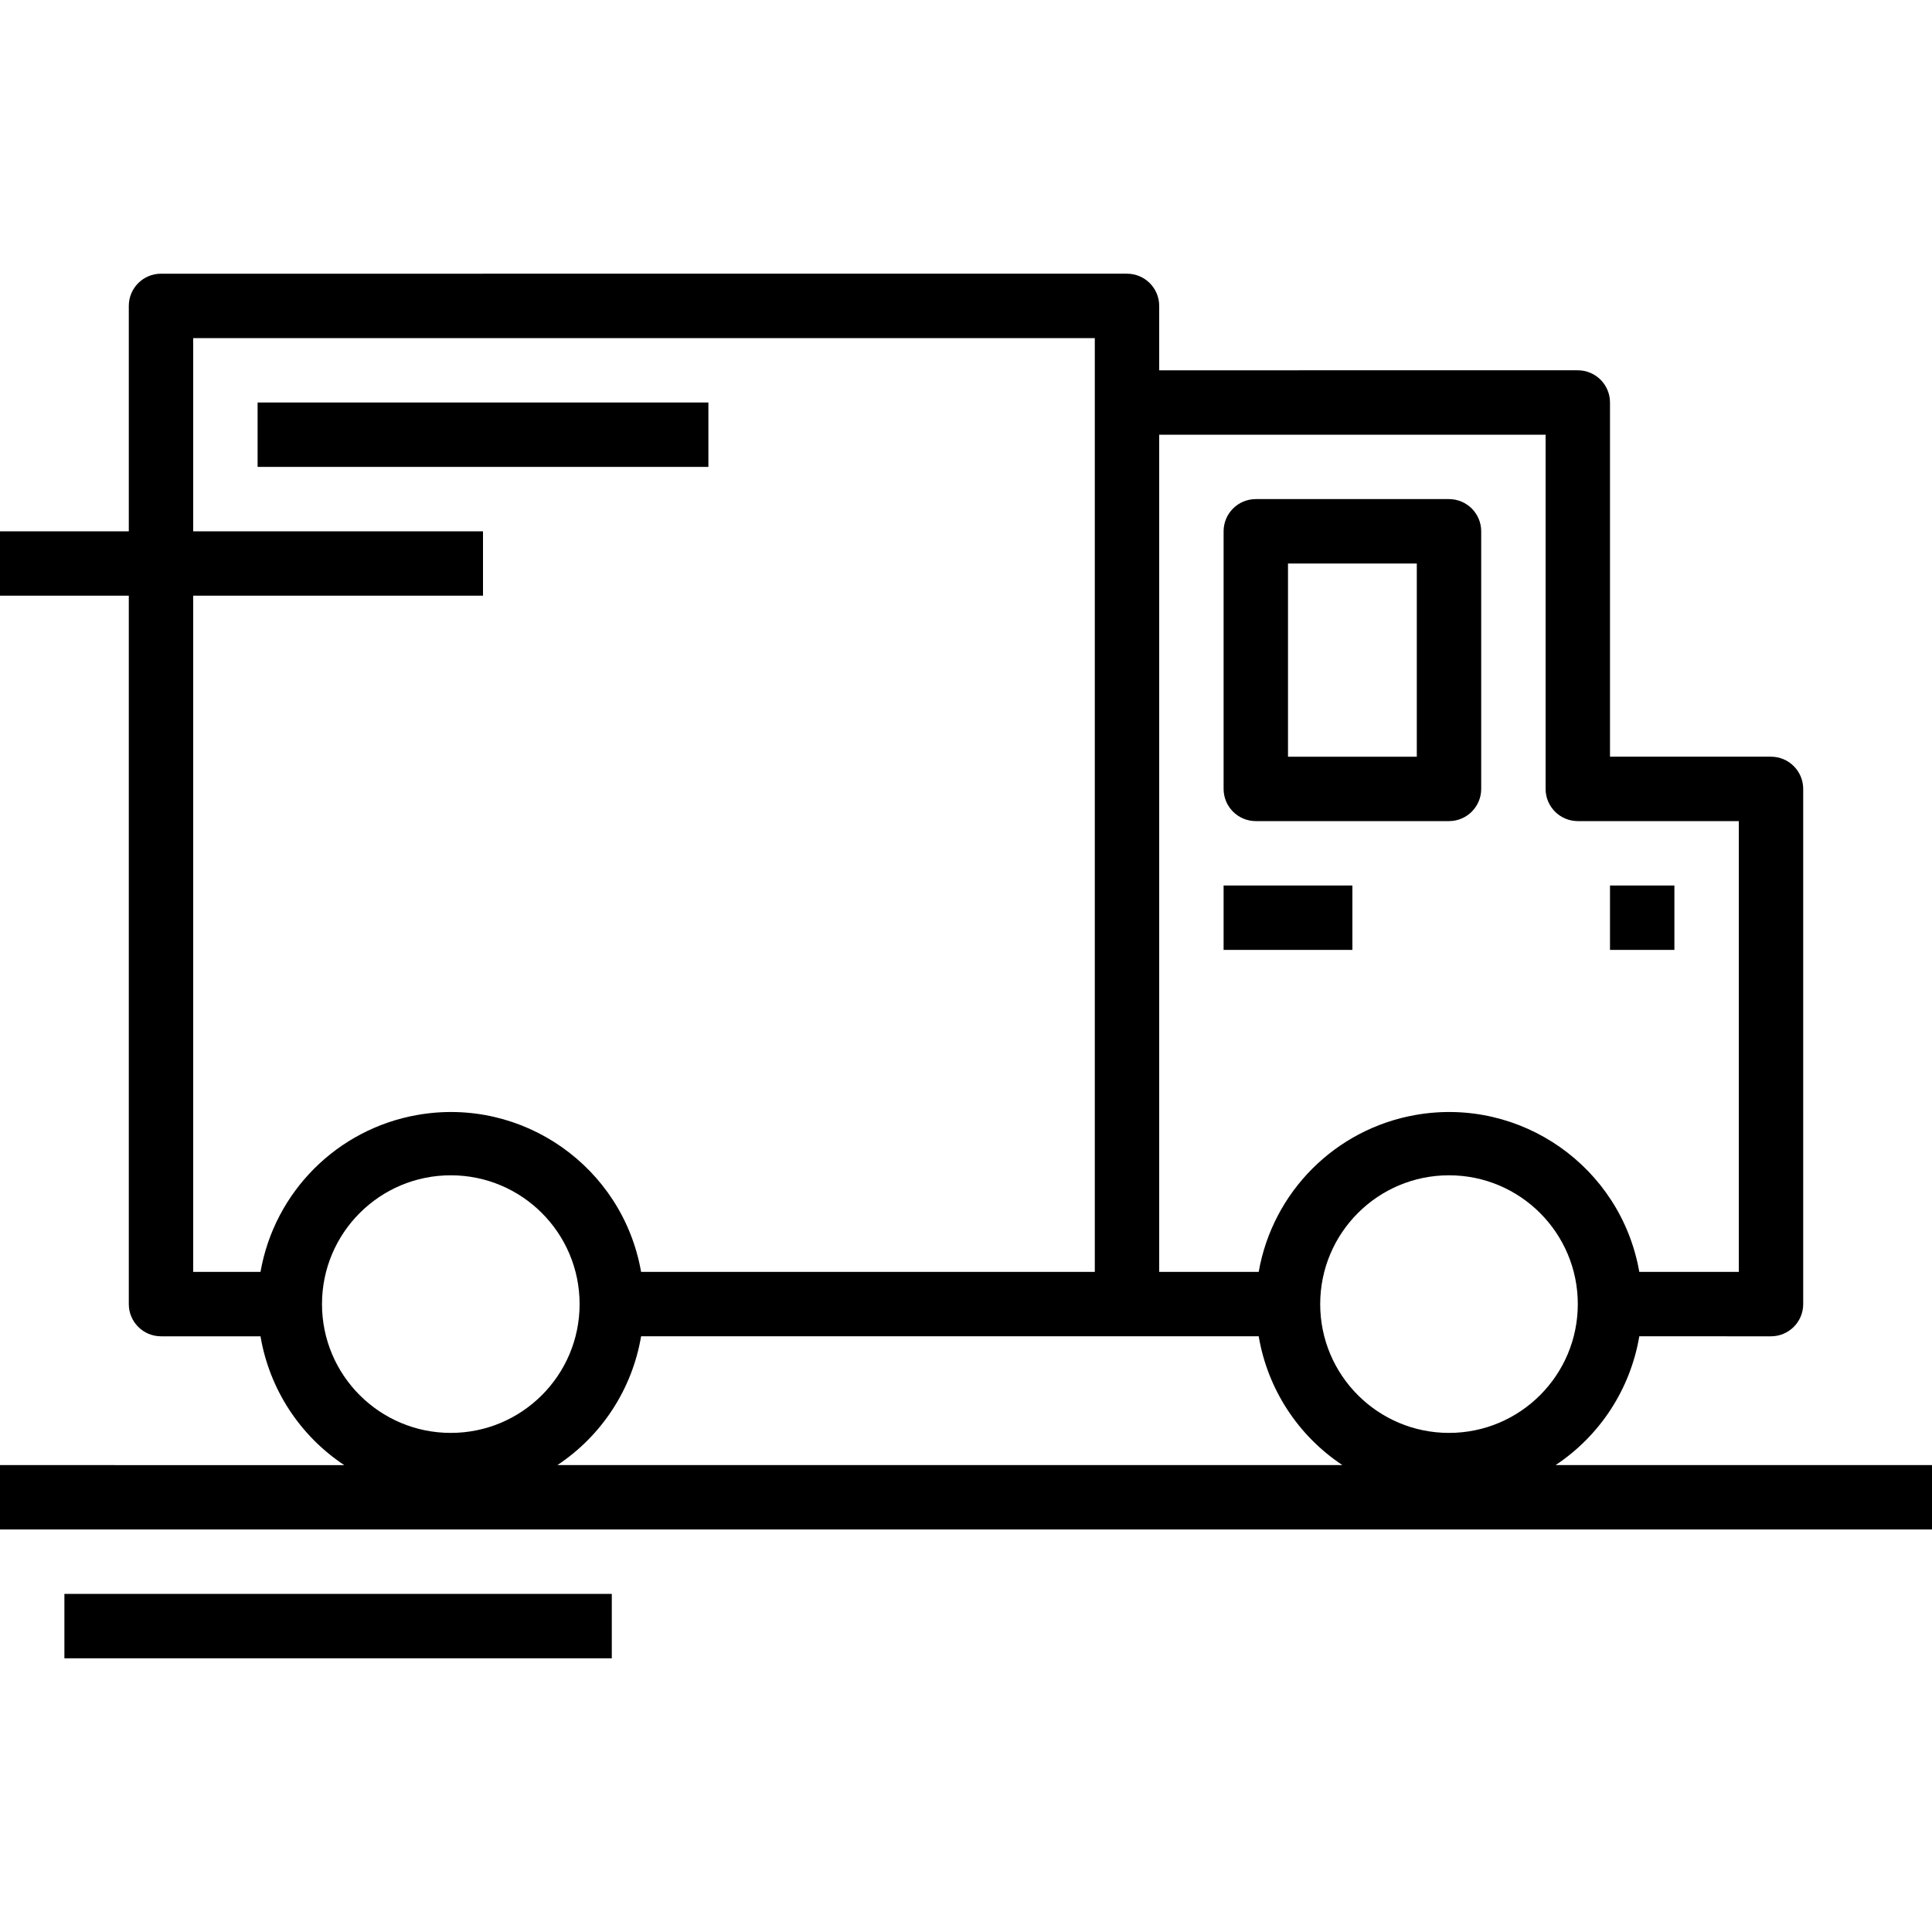
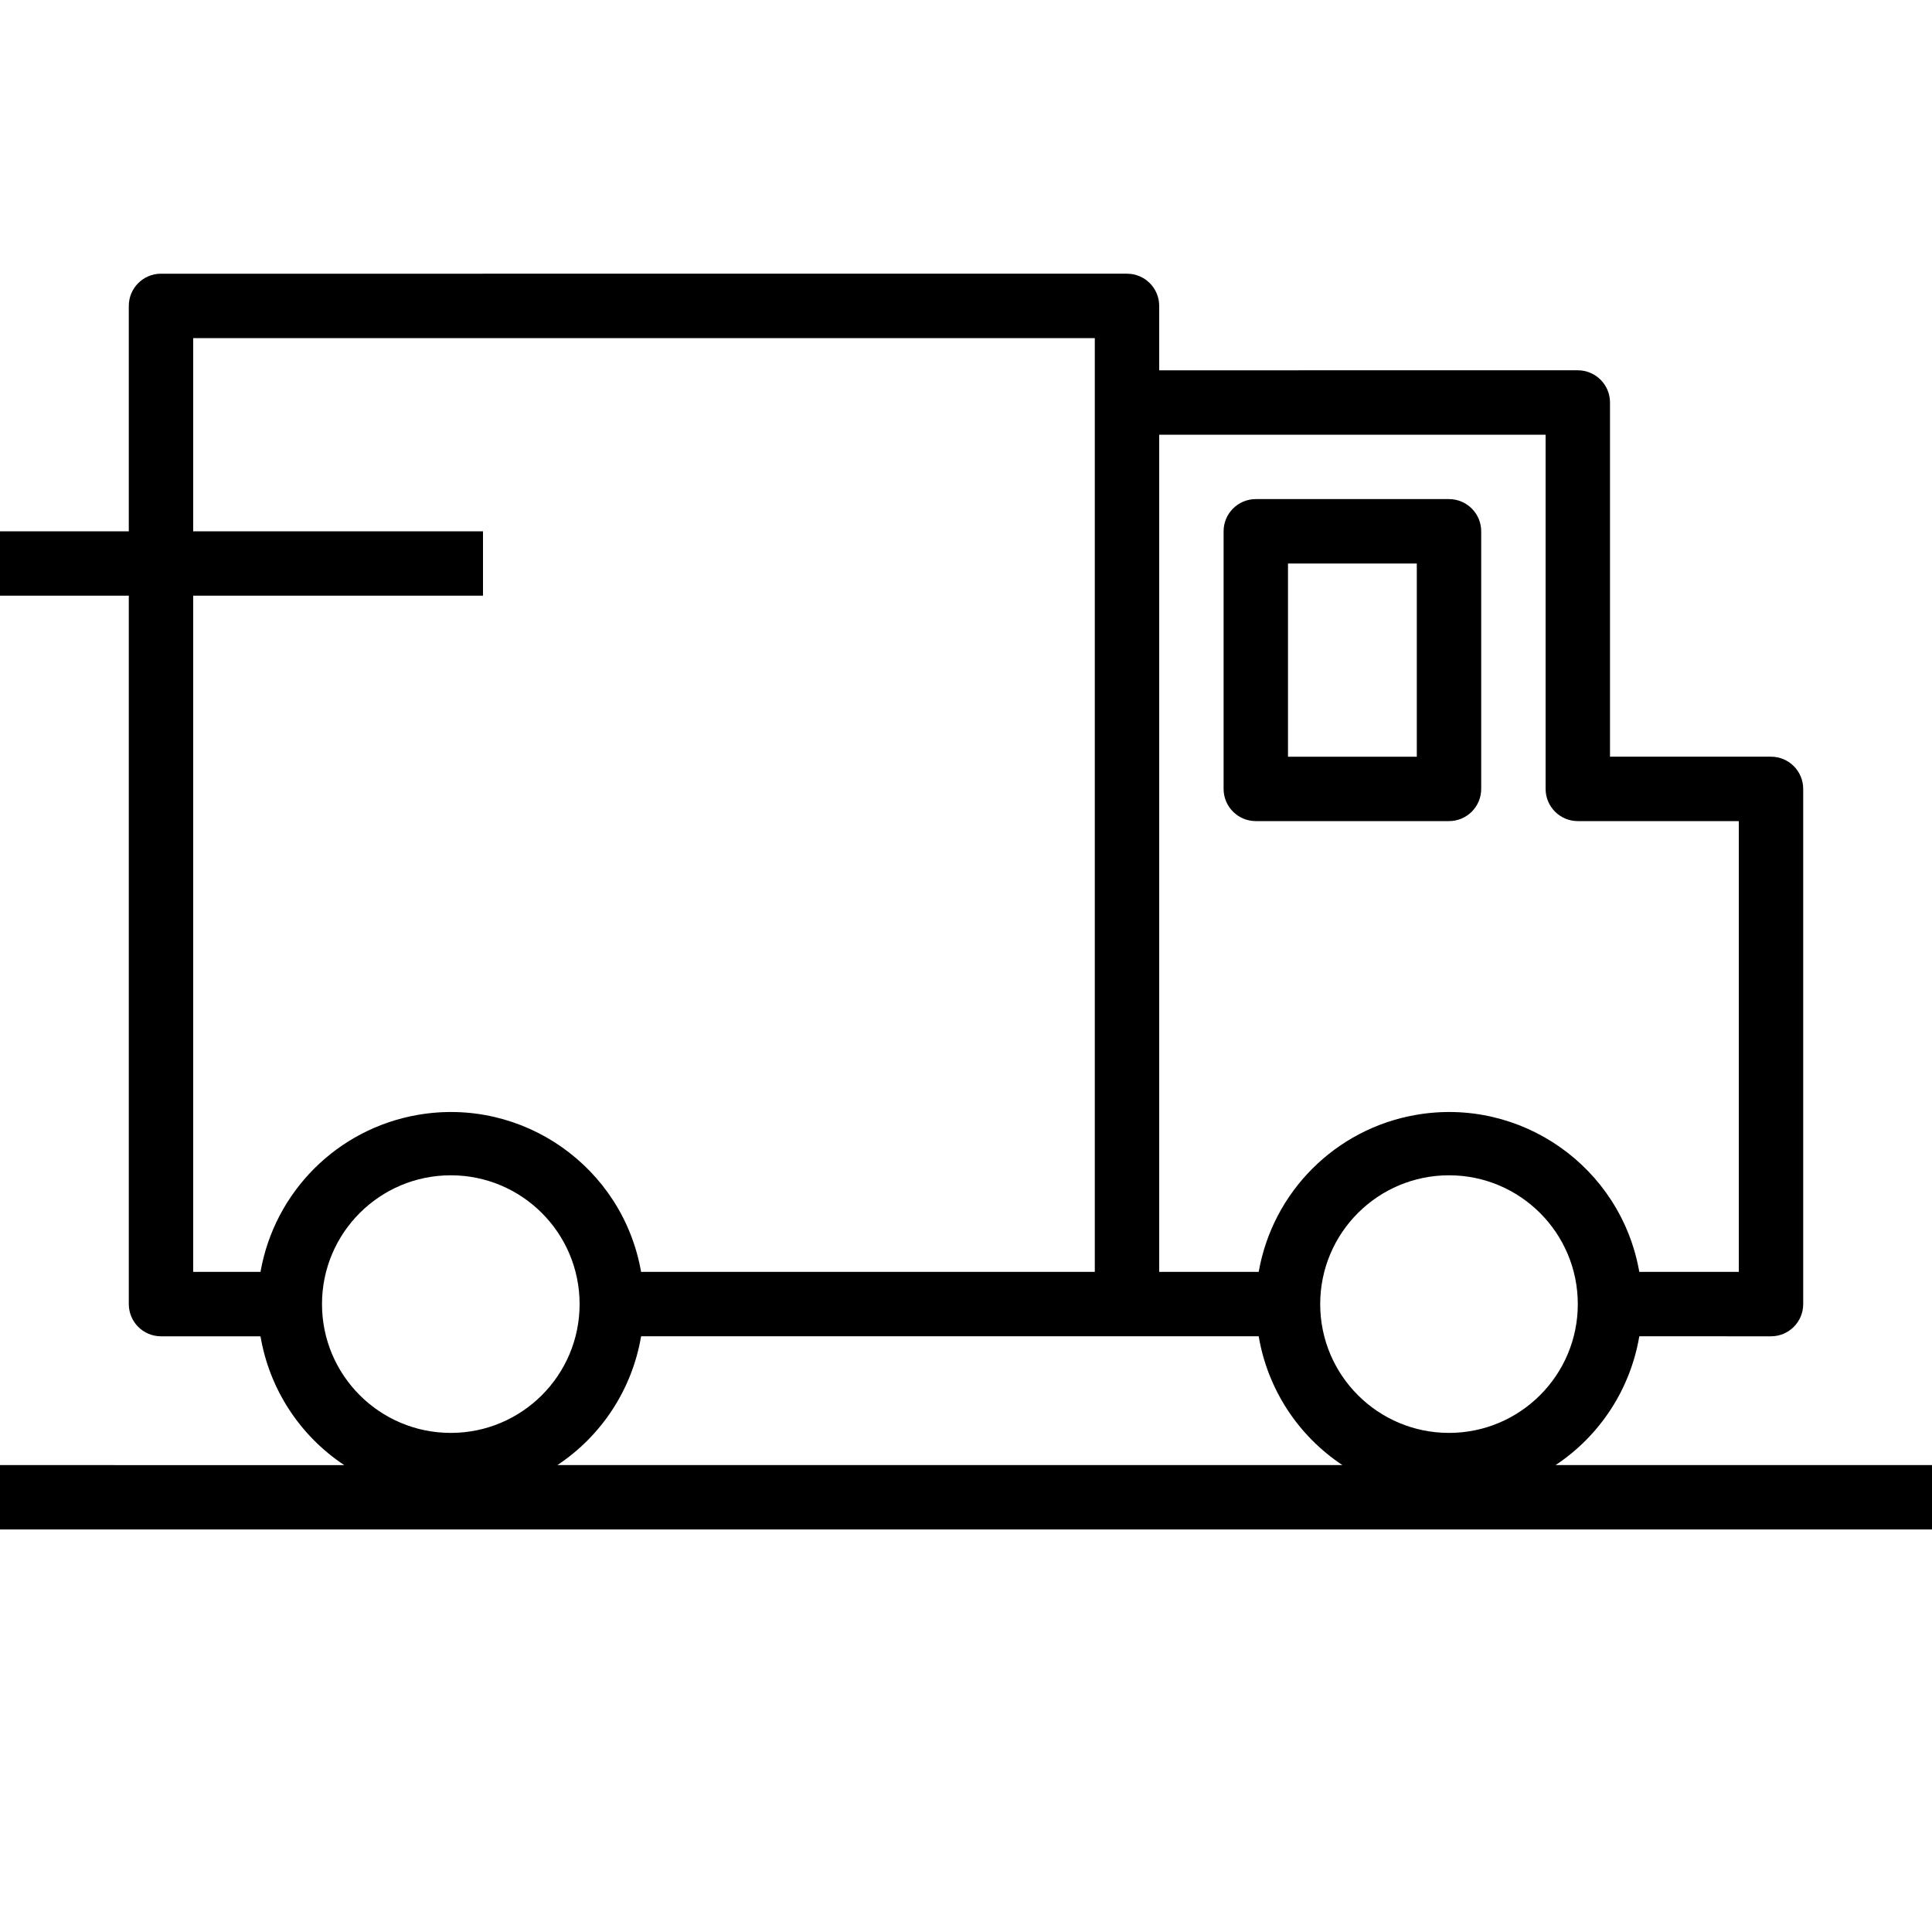
<svg xmlns="http://www.w3.org/2000/svg" version="1.1" id="Capa_1" x="0px" y="0px" viewBox="0 0 480 480" style="enable-background:new 0 0 480 480;" xml:space="preserve">
  <g>
    <g>
-       <rect x="64" y="100" width="112" height="16" />
-     </g>
+       </g>
  </g>
  <g>
    <g>
      <path d="M360,124h-48c-4.418,0-8,3.582-8,8v64c0,4.418,3.582,8,8,8h48c4.418,0,8-3.582,8-8v-64C368,127.582,364.418,124,360,124z     M352,188h-32v-48h32V188z" />
    </g>
  </g>
  <g>
    <g>
-       <rect x="400" y="220" width="16" height="16" />
-     </g>
+       </g>
  </g>
  <g>
    <g>
-       <rect x="304" y="220" width="32" height="16" />
-     </g>
+       </g>
  </g>
  <g>
    <g>
      <path d="M386.48,364c11.058-7.333,18.588-18.917,20.8-32H440c4.418,0,8-3.582,8-8V196c0-4.418-3.582-8-8-8h-40v-88    c0-4.418-3.582-8-8-8H288V76c0-4.418-3.582-8-8-8H40c-4.418,0-8,3.582-8,8v56H0v16h32v176c0,4.418,3.582,8,8,8h24.72    c2.212,13.083,9.742,24.667,20.8,32H0v16h480v-16H386.48z M288,108h96v88c0,4.418,3.582,8,8,8h40v112h-24.72    c-4.574-26.112-29.451-43.572-55.563-38.997c-19.915,3.489-35.509,19.082-38.997,38.997H288V108z M64.72,316H48V148h72v-16H48V84    h224v232H159.28c-4.574-26.112-29.451-43.572-55.563-38.997C83.802,280.491,68.209,296.085,64.72,316z M112,356    c-17.673,0-32-14.327-32-32c0-17.673,14.327-32,32-32s32,14.327,32,32C144,341.673,129.673,356,112,356z M138.48,364    c11.058-7.333,18.588-18.917,20.8-32h153.44c2.212,13.083,9.742,24.667,20.8,32H138.48z M360,356c-17.673,0-32-14.327-32-32    c0-17.673,14.327-32,32-32c17.673,0,32,14.327,32,32C392,341.673,377.673,356,360,356z" />
    </g>
  </g>
  <g>
    <g>
-       <rect x="16" y="396" width="136" height="16" />
-     </g>
+       </g>
  </g>
  <g>
</g>
  <g>
</g>
  <g>
</g>
  <g>
</g>
  <g>
</g>
  <g>
</g>
  <g>
</g>
  <g>
</g>
  <g>
</g>
  <g>
</g>
  <g>
</g>
  <g>
</g>
  <g>
</g>
  <g>
</g>
  <g>
</g>
</svg>